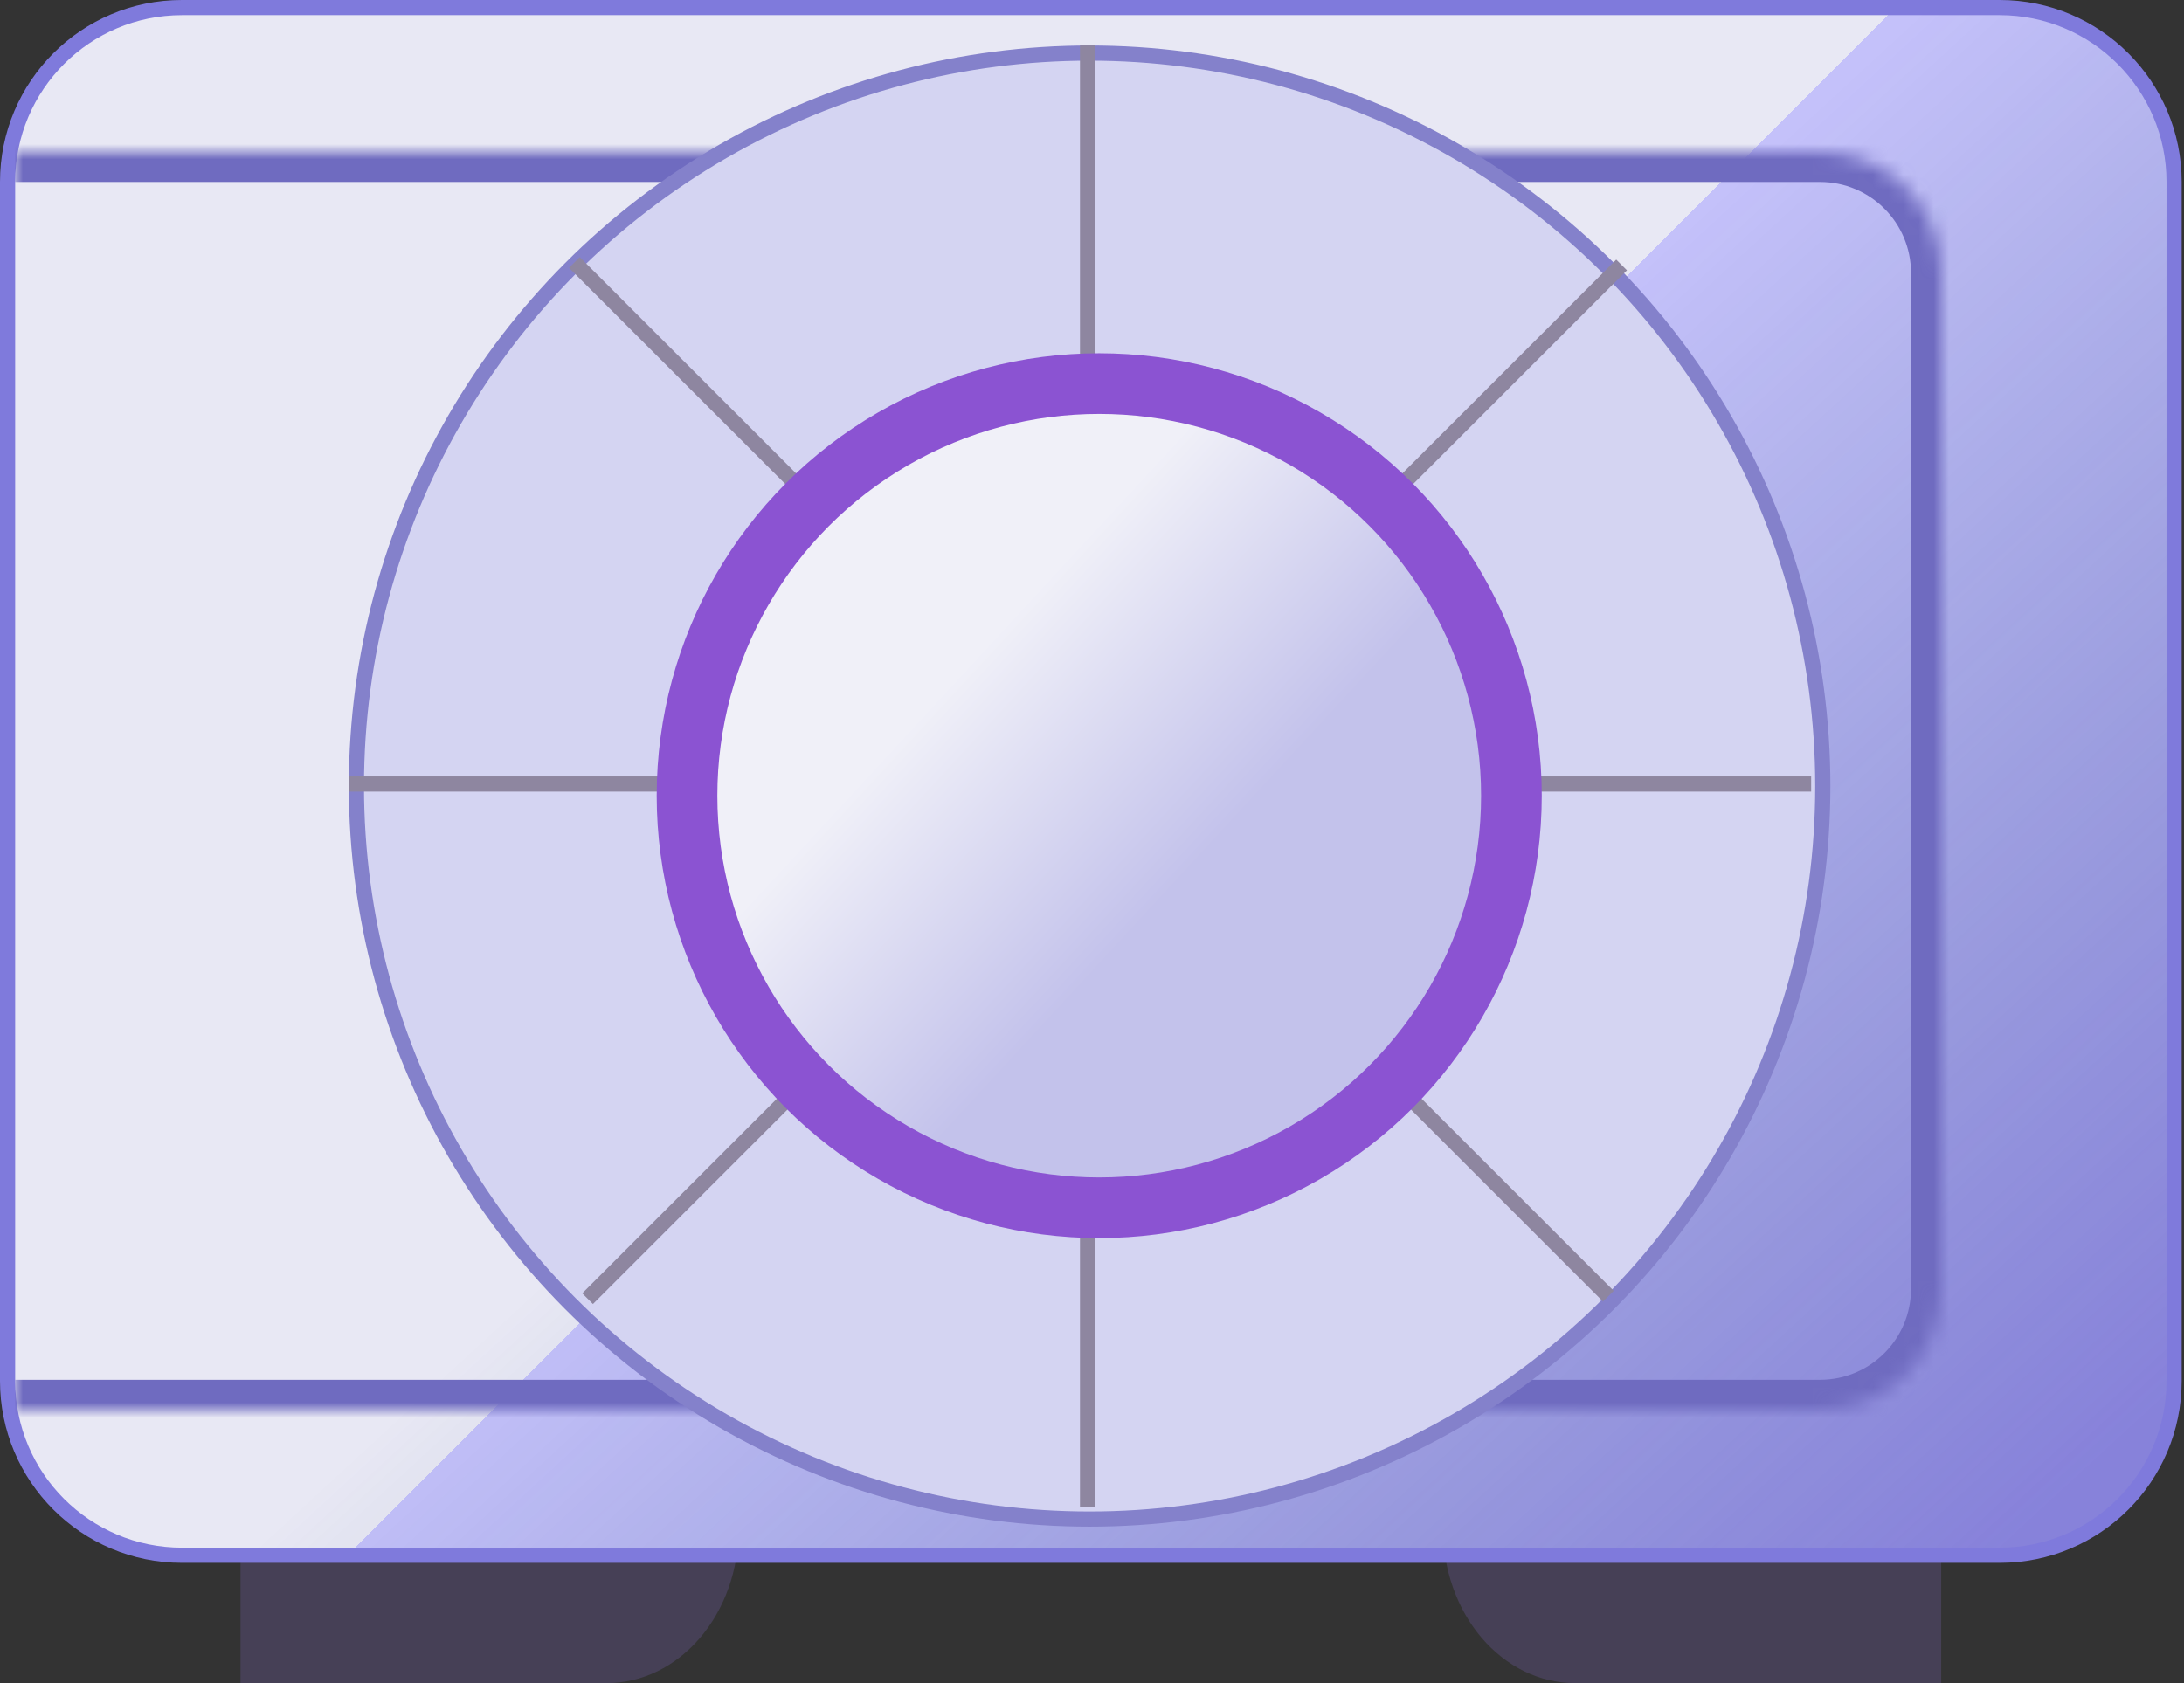
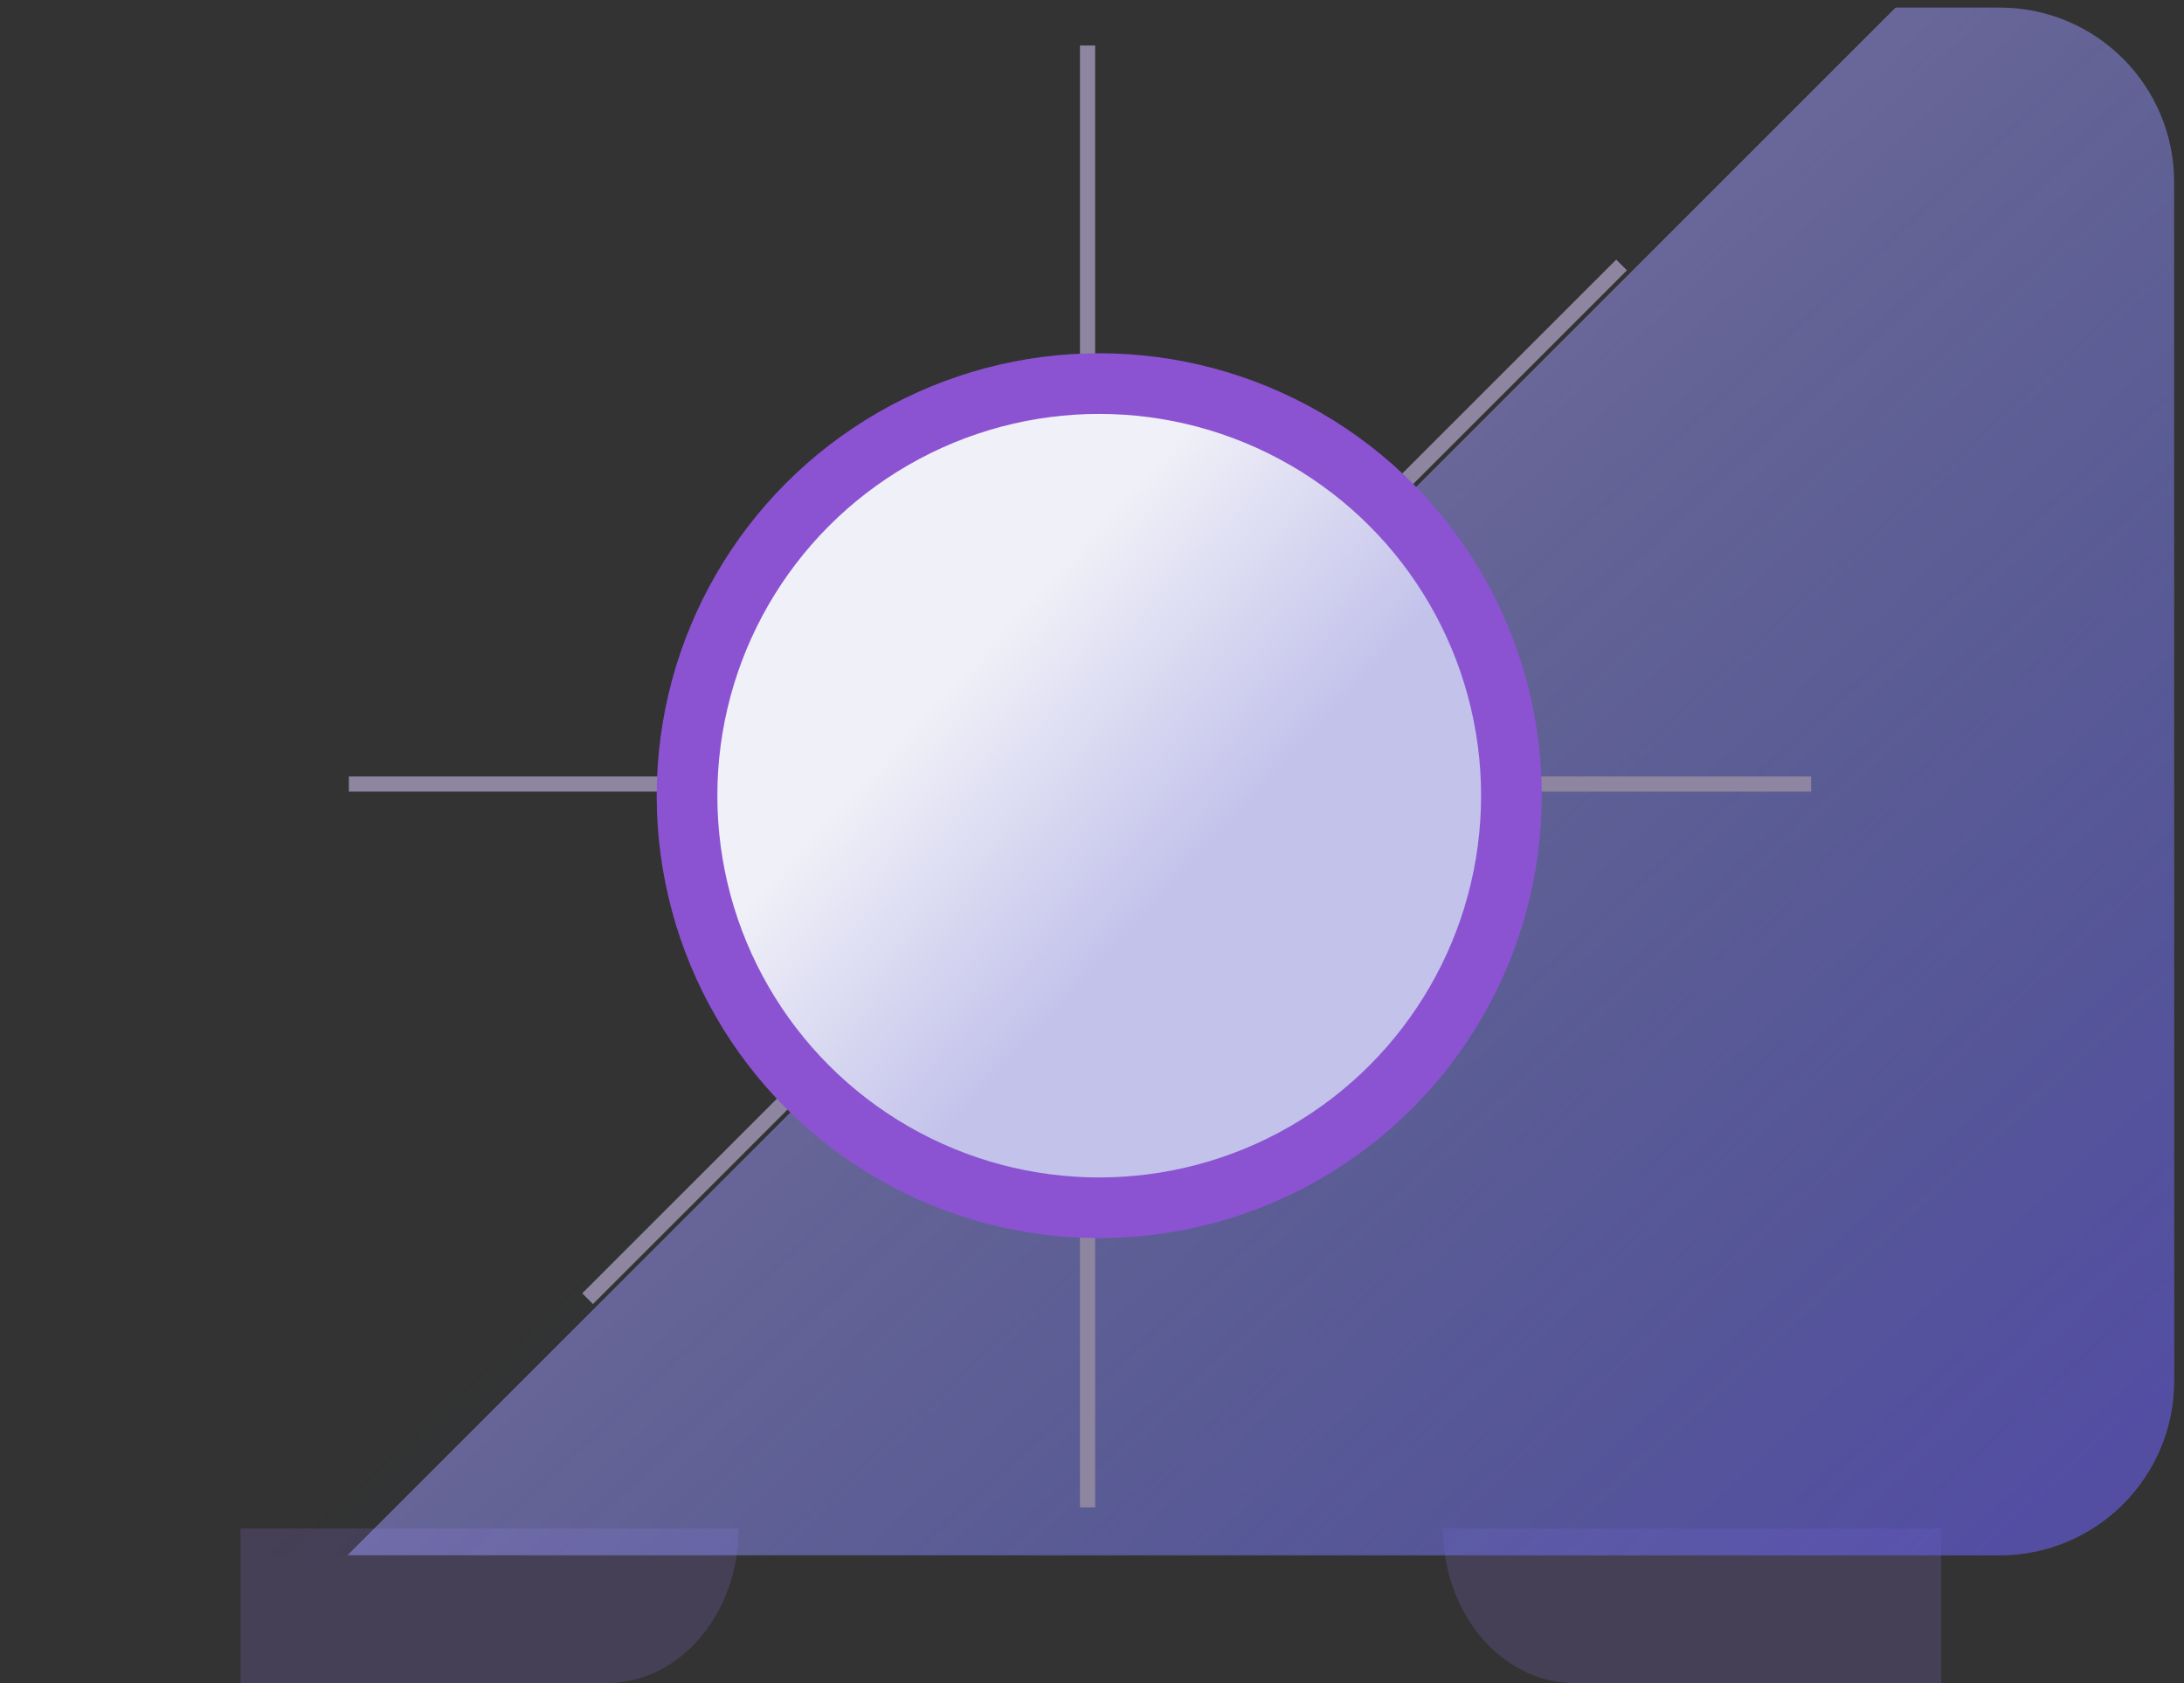
<svg xmlns="http://www.w3.org/2000/svg" width="144" height="111" viewBox="0 0 144 111" fill="none">
  <rect x="0" y="0" width="144" height="111" fill="#333333" stroke="none" />
  <path d="M95.143 100.806H127.99V111H103.832C102.691 111 101.561 110.736 100.507 110.224C99.452 109.711 98.495 108.96 97.688 108.014C96.881 107.067 96.241 105.943 95.804 104.707C95.367 103.47 95.143 102.144 95.143 100.806Z" fill="#464056" />
  <path d="M48.704 100.806H15.857V111H40.015C41.156 111 42.286 110.736 43.34 110.224C44.394 109.711 45.352 108.96 46.159 108.014C46.966 107.067 47.606 105.943 48.043 104.707C48.479 103.47 48.704 102.144 48.704 100.806Z" fill="#464056" />
-   <path d="M12 0.5H131.847C138.198 0.5 143.347 5.649 143.347 12V91.071C143.347 97.423 138.198 102.571 131.847 102.571H12C5.649 102.571 0.5 97.423 0.5 91.071V12C0.5 5.649 5.649 0.5 12 0.5Z" fill="#E8E8F4" />
  <path d="M12 0.5H131.847C138.198 0.5 143.347 5.649 143.347 12V91.071C143.347 97.423 138.198 102.571 131.847 102.571H12C5.649 102.571 0.5 97.423 0.5 91.071V12C0.5 5.649 5.649 0.5 12 0.5Z" fill="url(#paint0_linear_8979_1684)" fill-opacity="0.5" />
  <path d="M12 0.5H131.847C138.198 0.5 143.347 5.649 143.347 12V91.071C143.347 97.423 138.198 102.571 131.847 102.571H12C5.649 102.571 0.5 97.423 0.5 91.071V12C0.5 5.649 5.649 0.5 12 0.5Z" fill="url(#paint1_linear_8979_1684)" fill-opacity="0.43" />
-   <path d="M12 0.5H131.847C138.198 0.5 143.347 5.649 143.347 12V91.071C143.347 97.423 138.198 102.571 131.847 102.571H12C5.649 102.571 0.5 97.423 0.5 91.071V12C0.5 5.649 5.649 0.5 12 0.5Z" stroke="#7F7ADC" />
  <mask id="path-4-inside-1_8979_1684" fill="white">
-     <path d="M128 85C128 89.418 124.418 93 120 93L1 93L1 10L120 10C124.418 10 128 13.582 128 18L128 85Z" />
-   </mask>
+     </mask>
  <path d="M130 85C130 90.523 125.523 95 120 95L1 95L1 91L120 91C123.314 91 126 88.314 126 85L130 85ZM1 8L120 8C125.523 8 130 12.477 130 18L126 18C126 14.686 123.314 12 120 12L1 12L1 8ZM120 8C125.523 8 130 12.477 130 18L130 85C130 90.523 125.523 95 120 95L120 91C123.314 91 126 88.314 126 85L126 18C126 14.686 123.314 12 120 12L120 8ZM1 93L1 10L1 93Z" fill="#6F6BC0" mask="url(#path-4-inside-1_8979_1684)" />
-   <circle cx="71.842" cy="51.842" r="48.342" fill="#D4D4F2" stroke="#8481CB" />
  <line x1="71.707" y1="3" x2="71.707" y2="99.415" stroke="#8E86A0" />
  <line x1="106.918" y1="17.474" x2="38.742" y2="85.649" stroke="#8E86A0" />
  <line x1="119.416" y1="51.708" x2="23.001" y2="51.708" stroke="#8E86A0" />
-   <line x1="106.046" y1="85.484" x2="37.87" y2="17.309" stroke="#8E86A0" />
  <circle cx="72.476" cy="52.476" r="27.178" fill="#E8E8F4" />
  <circle cx="72.476" cy="52.476" r="27.178" fill="url(#paint2_linear_8979_1684)" fill-opacity="0.36" />
  <circle cx="72.476" cy="52.476" r="27.178" stroke="#8B53D2" stroke-width="4" />
  <defs>
    <linearGradient id="paint0_linear_8979_1684" x1="96" y1="29.5" x2="102" y2="35.5" gradientUnits="userSpaceOnUse">
      <stop stop-color="#A099FF" stop-opacity="0" />
      <stop offset="0" stop-color="#A099FF" />
    </linearGradient>
    <linearGradient id="paint1_linear_8979_1684" x1="85" y1="39" x2="138" y2="96.5" gradientUnits="userSpaceOnUse">
      <stop stop-color="#002D60" stop-opacity="0" />
      <stop offset="1" stop-color="#372EB1" />
    </linearGradient>
    <linearGradient id="paint2_linear_8979_1684" x1="60.167" y1="47.882" x2="74.728" y2="61.322" gradientUnits="userSpaceOnUse">
      <stop stop-color="white" />
      <stop offset="1" stop-color="#8380DC" />
    </linearGradient>
  </defs>
</svg>